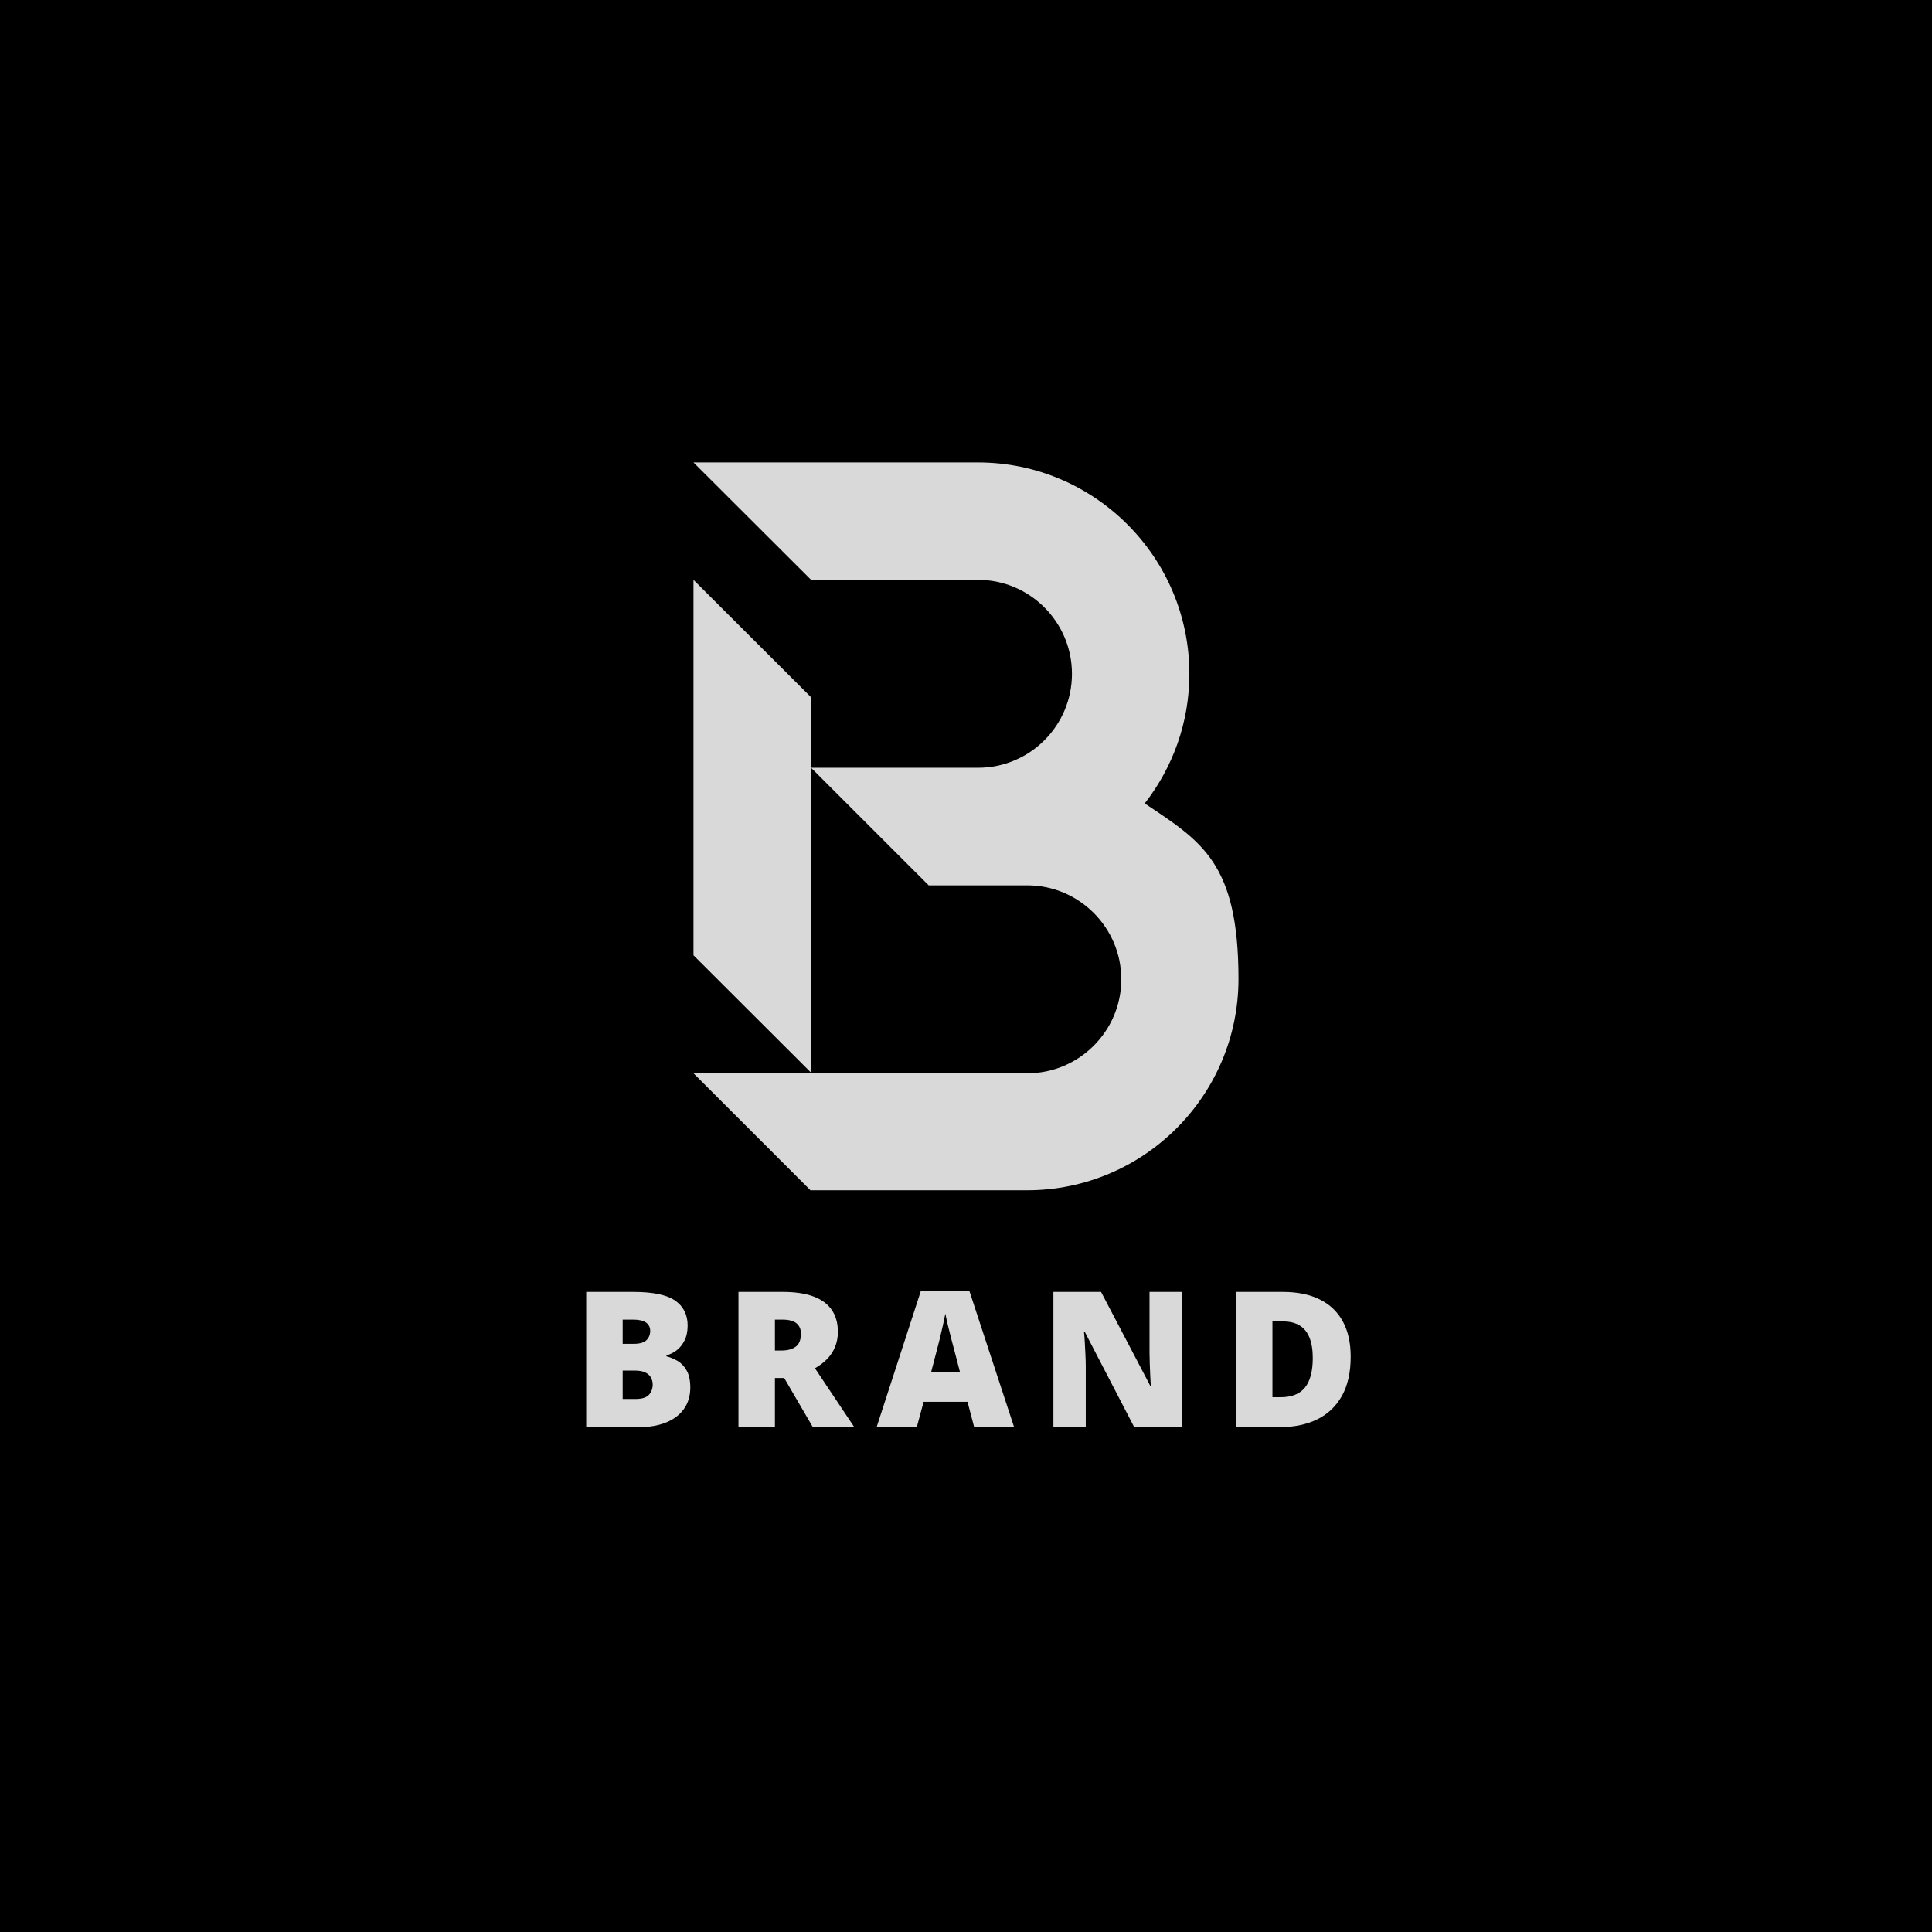
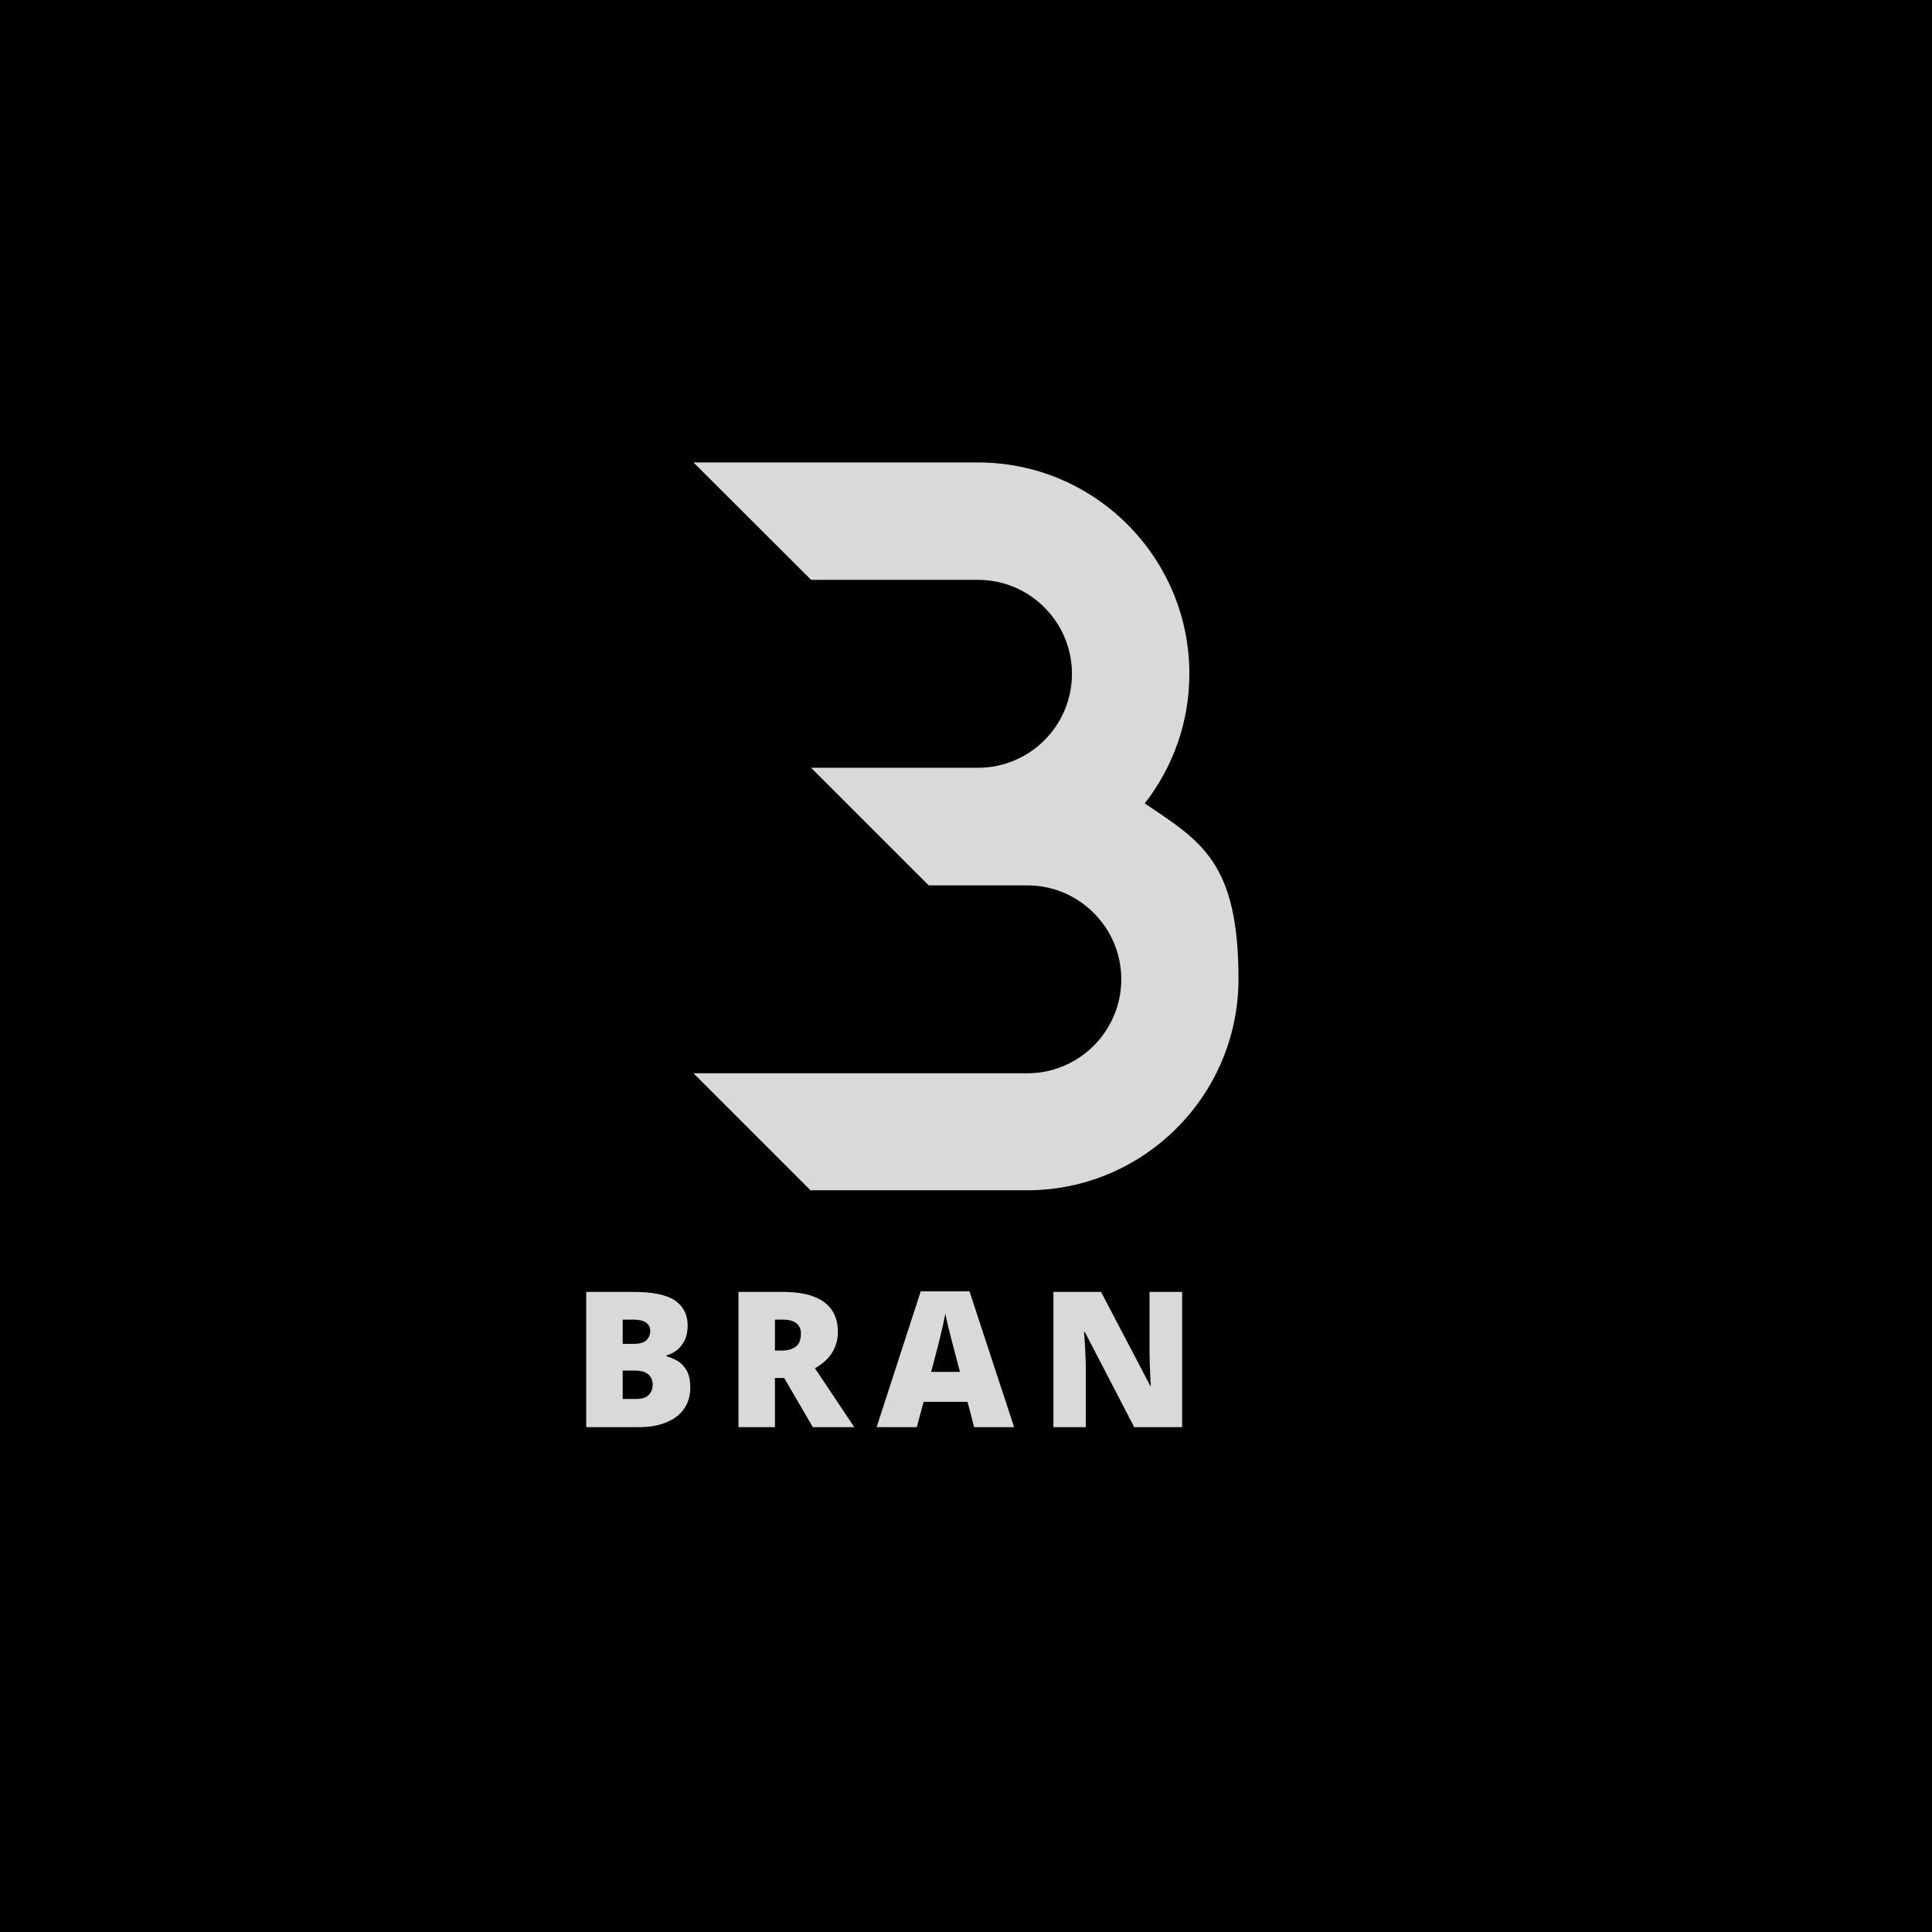
<svg xmlns="http://www.w3.org/2000/svg" version="1.0" preserveAspectRatio="xMidYMid meet" height="500" viewBox="0 0 375 375" zoomAndPan="magnify" width="500">
  <defs>
    <g />
    <clipPath id="9268f33b39">
      <path clip-rule="nonzero" d="M 134.605 89.672 L 240.355 89.672 L 240.355 231.422 L 134.605 231.422 Z M 134.605 89.672" />
    </clipPath>
    <clipPath id="e3a37b010d">
-       <path clip-rule="nonzero" d="M 134.605 112 L 158 112 L 158 209 L 134.605 209 Z M 134.605 112" />
-     </clipPath>
+       </clipPath>
  </defs>
  <rect fill-opacity="1" height="450" y="-37.5" fill="#ffffff" width="450" x="-37.5" />
  <rect fill-opacity="1" height="450" y="-37.5" fill="#000000" width="450" x="-37.5" />
  <g clip-path="url(#9268f33b39)">
    <path fill-rule="nonzero" fill-opacity="1" d="M 157.43 231.031 L 199.363 231.031 C 221.992 231.031 240.391 212.637 240.391 190.008 C 240.391 167.379 233.148 163.305 222.191 155.945 C 227.609 148.984 230.855 140.277 230.855 130.785 C 230.855 108.156 212.461 89.762 189.832 89.762 L 134.605 89.762 L 157.43 112.547 L 189.832 112.547 C 199.879 112.547 208.066 120.734 208.066 130.785 C 208.066 140.832 199.918 149.023 189.832 149.023 L 157.43 149.023 L 180.258 171.848 L 199.402 171.848 C 209.453 171.848 217.641 180.039 217.641 190.086 C 217.641 200.133 209.453 208.324 199.402 208.324 L 134.605 208.324 L 157.43 231.148 Z M 157.43 231.031" fill="#d9d9d9" />
  </g>
  <g clip-path="url(#e3a37b010d)">
-     <path fill-rule="nonzero" fill-opacity="1" d="M 157.43 148.984 L 157.43 135.336 L 134.605 112.547 L 134.605 185.418 L 157.43 208.203 Z M 157.43 148.984" fill="#d9d9d9" />
-   </g>
+     </g>
  <g fill-opacity="1" fill="#d9d9d9">
    <g transform="translate(110.94, 277.012)">
      <g>
        <path d="M 2.844 -26.25 L 11.984 -26.25 C 15.785 -26.25 18.492 -25.688 20.109 -24.562 C 21.723 -23.438 22.531 -21.82 22.531 -19.719 C 22.531 -18.562 22.32 -17.582 21.906 -16.781 C 21.5 -15.977 20.977 -15.344 20.344 -14.875 C 19.719 -14.414 19.078 -14.102 18.422 -13.938 L 18.422 -13.75 C 19.141 -13.57 19.852 -13.273 20.562 -12.859 C 21.27 -12.453 21.859 -11.836 22.328 -11.016 C 22.805 -10.191 23.047 -9.082 23.047 -7.688 C 23.047 -6.094 22.641 -4.719 21.828 -3.562 C 21.023 -2.414 19.875 -1.535 18.375 -0.922 C 16.883 -0.305 15.109 0 13.047 0 L 2.844 0 Z M 9.922 -16.172 L 12.062 -16.172 C 13.238 -16.172 14.066 -16.41 14.547 -16.891 C 15.023 -17.379 15.266 -17.973 15.266 -18.672 C 15.266 -19.391 14.988 -19.938 14.438 -20.312 C 13.895 -20.688 13.055 -20.875 11.922 -20.875 L 9.922 -20.875 Z M 9.922 -10.984 L 9.922 -5.469 L 12.422 -5.469 C 13.648 -5.469 14.508 -5.734 15 -6.266 C 15.5 -6.805 15.75 -7.477 15.75 -8.281 C 15.75 -8.738 15.641 -9.176 15.422 -9.594 C 15.211 -10.008 14.859 -10.344 14.359 -10.594 C 13.859 -10.852 13.164 -10.984 12.281 -10.984 Z M 9.922 -10.984" />
      </g>
    </g>
  </g>
  <g fill-opacity="1" fill="#d9d9d9">
    <g transform="translate(140.491, 277.012)">
      <g>
        <path d="M 11.438 -26.25 C 13.82 -26.25 15.801 -25.957 17.375 -25.375 C 18.957 -24.789 20.145 -23.926 20.938 -22.781 C 21.738 -21.633 22.141 -20.203 22.141 -18.484 C 22.141 -17.422 21.957 -16.453 21.594 -15.578 C 21.238 -14.703 20.727 -13.922 20.062 -13.234 C 19.395 -12.547 18.602 -11.945 17.688 -11.438 L 25.328 0 L 17.281 0 L 11.719 -9.547 L 9.922 -9.547 L 9.922 0 L 2.844 0 L 2.844 -26.25 Z M 11.328 -20.875 L 9.922 -20.875 L 9.922 -14.875 L 11.25 -14.875 C 12.344 -14.875 13.234 -15.113 13.922 -15.594 C 14.617 -16.07 14.969 -16.93 14.969 -18.172 C 14.969 -19.016 14.68 -19.676 14.109 -20.156 C 13.535 -20.633 12.609 -20.875 11.328 -20.875 Z M 11.328 -20.875" />
      </g>
    </g>
  </g>
  <g fill-opacity="1" fill="#d9d9d9">
    <g transform="translate(170.15, 277.012)">
      <g>
        <path d="M 18.938 0 L 17.641 -4.922 L 9.125 -4.922 L 7.797 0 L 0 0 L 8.562 -26.359 L 18.031 -26.359 L 26.688 0 Z M 16.172 -10.734 L 15.047 -15.047 C 14.922 -15.516 14.742 -16.18 14.516 -17.047 C 14.297 -17.91 14.07 -18.805 13.844 -19.734 C 13.625 -20.66 13.457 -21.426 13.344 -22.031 C 13.227 -21.426 13.07 -20.68 12.875 -19.797 C 12.676 -18.922 12.473 -18.051 12.266 -17.188 C 12.055 -16.332 11.875 -15.617 11.719 -15.047 L 10.594 -10.734 Z M 16.172 -10.734" />
      </g>
    </g>
  </g>
  <g fill-opacity="1" fill="#d9d9d9">
    <g transform="translate(201.621, 277.012)">
      <g>
        <path d="M 27.828 0 L 18.531 0 L 8.938 -18.484 L 8.781 -18.484 C 8.844 -17.922 8.895 -17.242 8.938 -16.453 C 8.988 -15.672 9.031 -14.867 9.062 -14.047 C 9.102 -13.223 9.125 -12.484 9.125 -11.828 L 9.125 0 L 2.844 0 L 2.844 -26.25 L 12.094 -26.25 L 21.656 -8 L 21.75 -8 C 21.719 -8.582 21.68 -9.25 21.641 -10 C 21.609 -10.758 21.578 -11.531 21.547 -12.312 C 21.516 -13.094 21.5 -13.781 21.5 -14.375 L 21.5 -26.25 L 27.828 -26.25 Z M 27.828 0" />
      </g>
    </g>
  </g>
  <g fill-opacity="1" fill="#d9d9d9">
    <g transform="translate(237.06, 277.012)">
      <g>
-         <path d="M 25.109 -13.672 C 25.109 -10.629 24.539 -8.094 23.406 -6.062 C 22.27 -4.039 20.672 -2.523 18.609 -1.516 C 16.547 -0.504 14.117 0 11.328 0 L 2.844 0 L 2.844 -26.25 L 11.922 -26.25 C 14.742 -26.25 17.133 -25.766 19.094 -24.797 C 21.062 -23.828 22.555 -22.406 23.578 -20.531 C 24.598 -18.664 25.109 -16.379 25.109 -13.672 Z M 17.75 -13.422 C 17.75 -15.016 17.535 -16.332 17.109 -17.375 C 16.691 -18.426 16.055 -19.211 15.203 -19.734 C 14.359 -20.254 13.285 -20.516 11.984 -20.516 L 9.922 -20.516 L 9.922 -5.812 L 11.5 -5.812 C 13.656 -5.812 15.234 -6.438 16.234 -7.688 C 17.242 -8.938 17.75 -10.848 17.75 -13.422 Z M 17.75 -13.422" />
-       </g>
+         </g>
    </g>
  </g>
</svg>